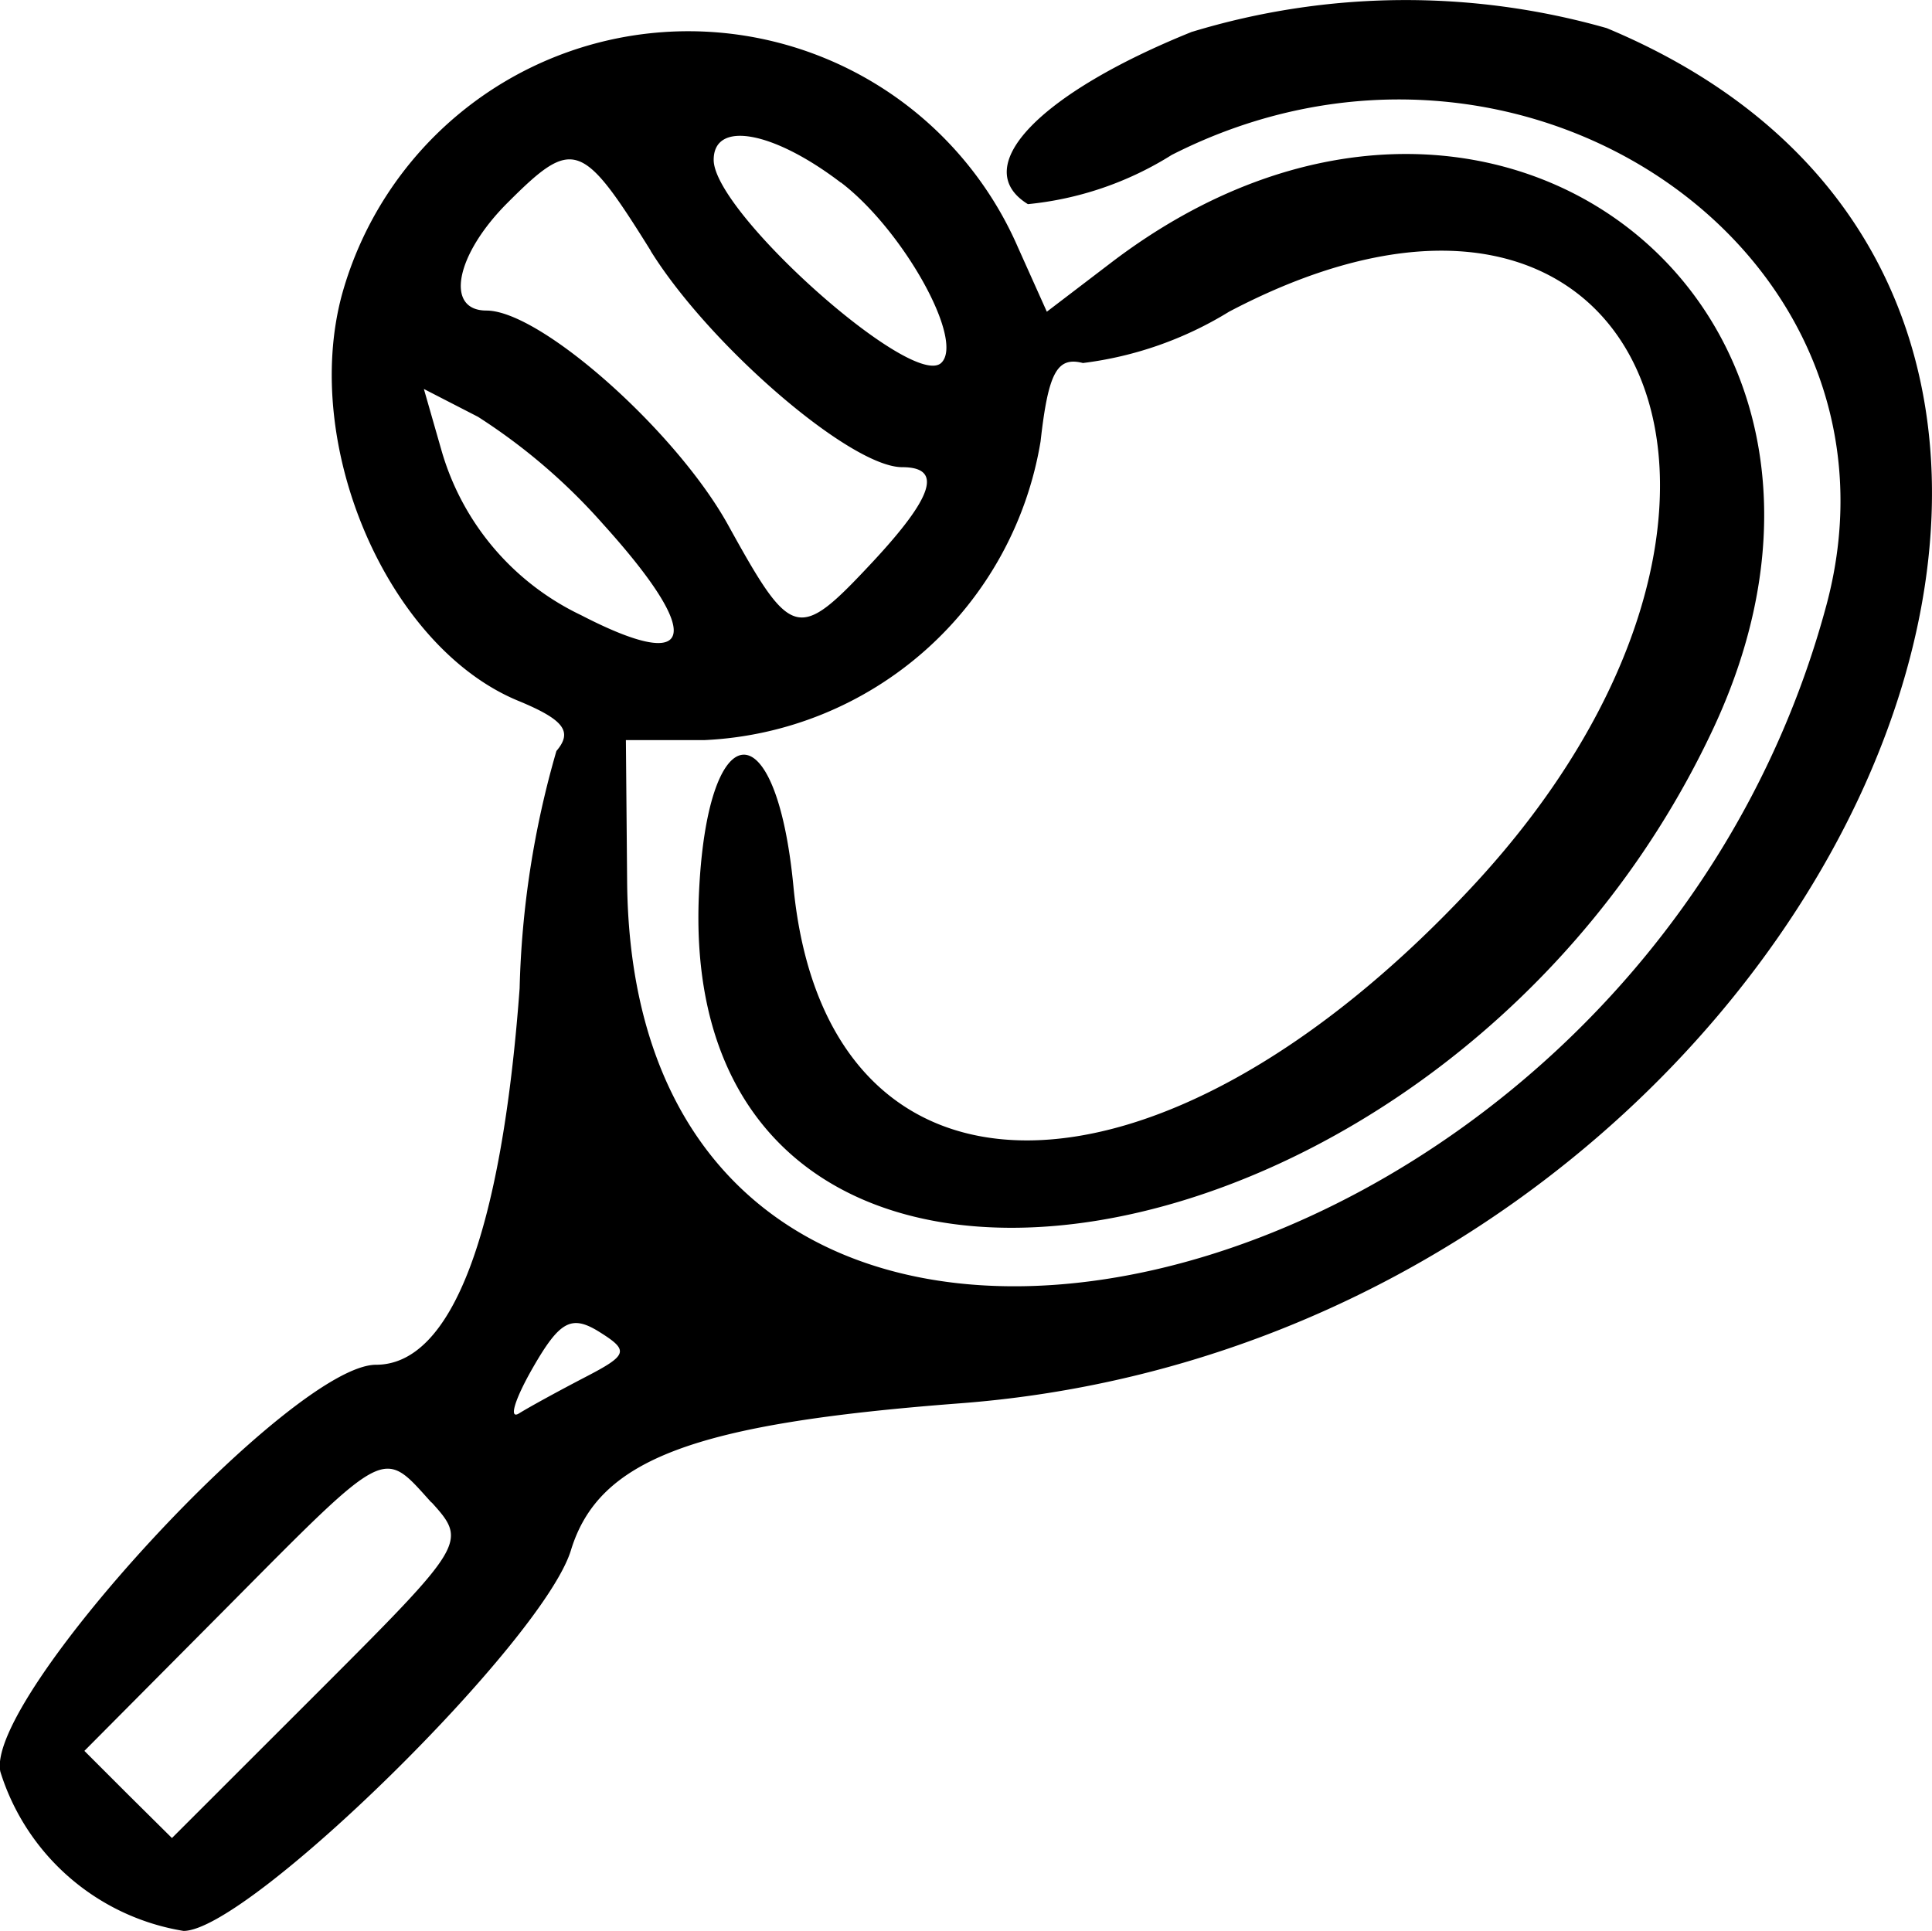
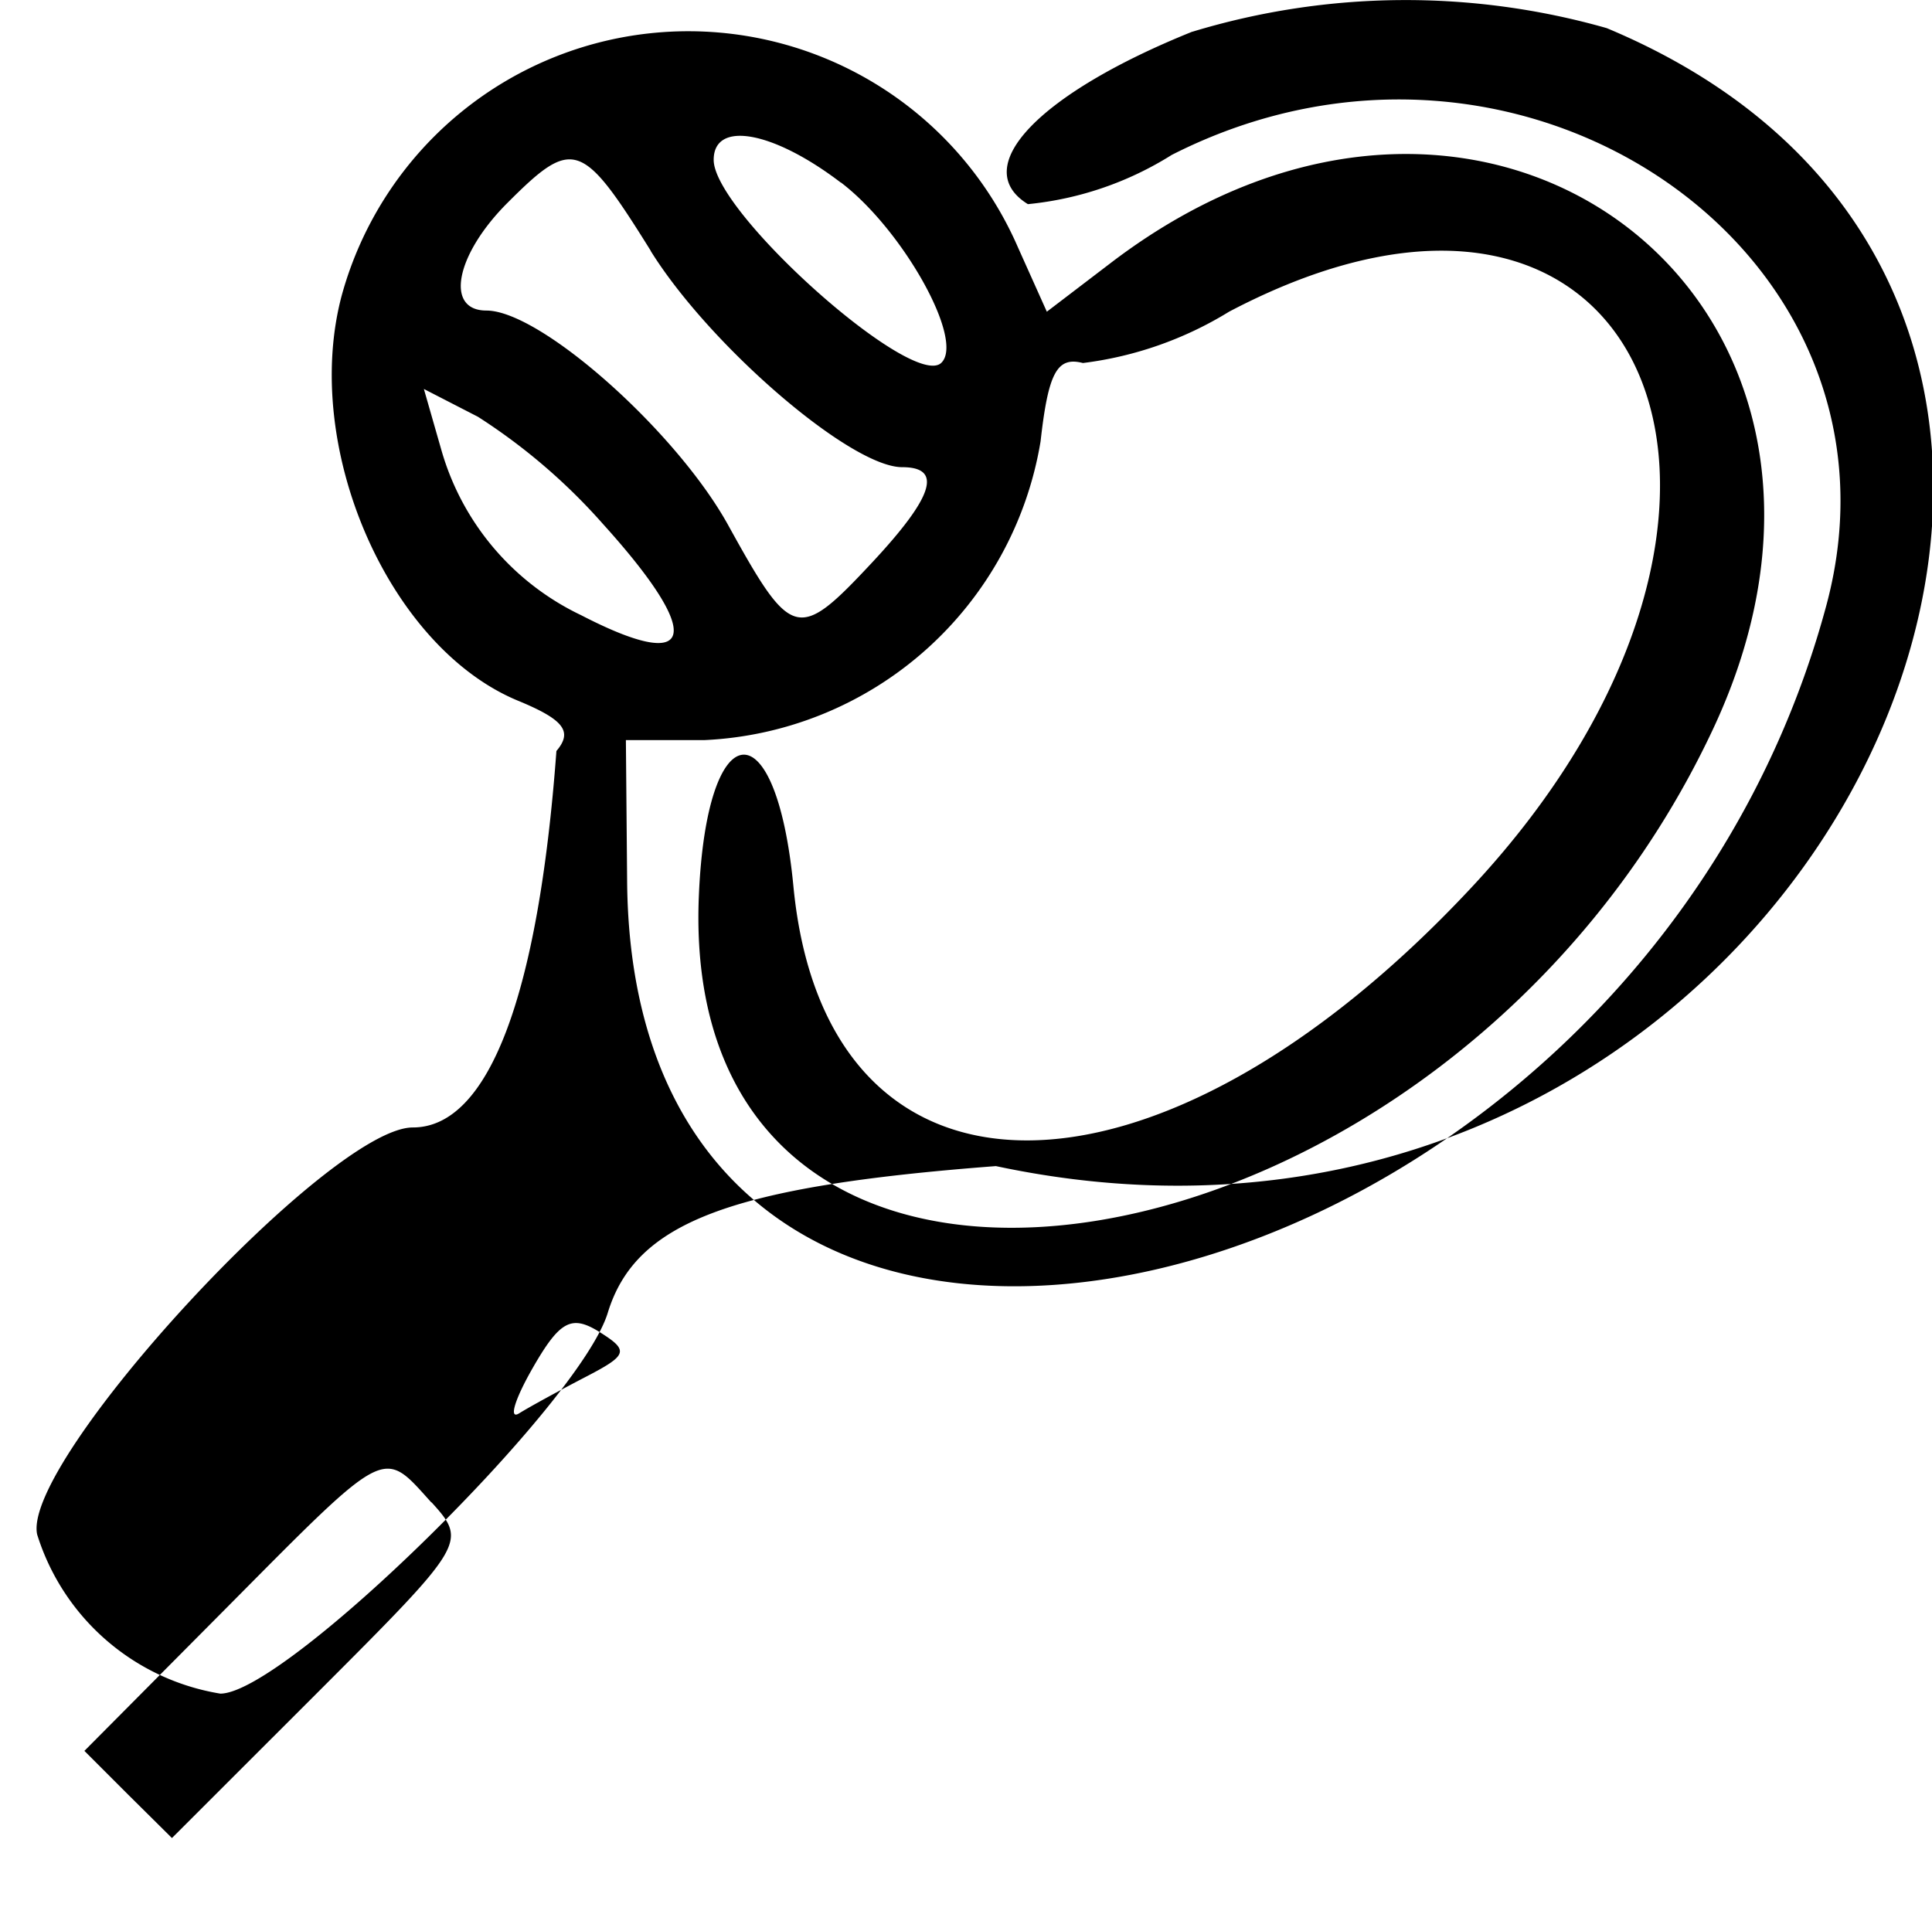
<svg xmlns="http://www.w3.org/2000/svg" width="25" height="24.99" viewBox="0 0 25 24.99">
  <defs>
    <style>.a{fill-rule:evenodd;}</style>
  </defs>
-   <path class="a" d="M17.172.776c-1.987.8-2.9,1.756-2.127,2.232a4.283,4.283,0,0,0,1.861-.637c4.522-2.3,9.7,1.27,8.47,5.833C22.851,17.577,9.934,20.55,9.859,11.775L9.843,9.944h1.016a4.625,4.625,0,0,0,4.35-3.866c.1-.893.214-1.1.548-1.014A4.711,4.711,0,0,0,17.648,4.4c5.423-2.853,7.7,2.579,3.123,7.466-4.075,4.356-8.34,4.343-8.76-.028-.225-2.34-1.126-2.247-1.224.126-.281,6.781,9.712,5.129,13.127-2.17,2.577-5.508-2.91-9.753-7.793-6.028L15.29,4.4l-.372-.829a4.651,4.651,0,0,0-8.75.611c-.528,1.962.6,4.555,2.276,5.251.6.247.714.4.5.652a12.05,12.05,0,0,0-.476,3.071c-.235,3.181-.88,4.872-1.858,4.872-1.082,0-5.069,4.321-4.861,5.268a2.987,2.987,0,0,0,2.37,2.059c.839,0,4.652-3.747,5.013-4.927s1.592-1.638,5.023-1.9C25.15,17.7,31.395,4.431,22.535.73a9.5,9.5,0,0,0-5.363.047M12.626,2.728c.8.61,1.6,2.037,1.3,2.332-.362.362-2.947-1.941-2.947-2.625,0-.513.767-.376,1.645.294m-2.461.883c.763,1.228,2.588,2.8,3.255,2.8.528,0,.408.38-.392,1.237-.956,1.023-1.038,1-1.855-.479C10.5,5.949,8.739,4.385,8.038,4.385c-.541,0-.4-.725.279-1.4.843-.843.959-.8,1.848.627M9.548,7.149c1.318,1.458,1.2,1.946-.285,1.178A3.4,3.4,0,0,1,7.456,6.192L7.229,5.4l.7.36A7.684,7.684,0,0,1,9.548,7.149M9.319,18.187c-.335.174-.721.385-.858.47s-.057-.18.176-.587c.348-.607.5-.692.858-.47.393.245.377.3-.176.587m-1.99,1.622c.462.51.442.542-1.446,2.431L3.969,24.153,3.4,23.589l-.564-.564,1.854-1.866c2.083-2.1,2-2.054,2.635-1.35" transform="translate(-1.744 -0.366)" />
+   <path class="a" d="M17.172.776c-1.987.8-2.9,1.756-2.127,2.232a4.283,4.283,0,0,0,1.861-.637c4.522-2.3,9.7,1.27,8.47,5.833C22.851,17.577,9.934,20.55,9.859,11.775L9.843,9.944h1.016a4.625,4.625,0,0,0,4.35-3.866c.1-.893.214-1.1.548-1.014A4.711,4.711,0,0,0,17.648,4.4c5.423-2.853,7.7,2.579,3.123,7.466-4.075,4.356-8.34,4.343-8.76-.028-.225-2.34-1.126-2.247-1.224.126-.281,6.781,9.712,5.129,13.127-2.17,2.577-5.508-2.91-9.753-7.793-6.028L15.29,4.4l-.372-.829a4.651,4.651,0,0,0-8.75.611c-.528,1.962.6,4.555,2.276,5.251.6.247.714.4.5.652c-.235,3.181-.88,4.872-1.858,4.872-1.082,0-5.069,4.321-4.861,5.268a2.987,2.987,0,0,0,2.37,2.059c.839,0,4.652-3.747,5.013-4.927s1.592-1.638,5.023-1.9C25.15,17.7,31.395,4.431,22.535.73a9.5,9.5,0,0,0-5.363.047M12.626,2.728c.8.61,1.6,2.037,1.3,2.332-.362.362-2.947-1.941-2.947-2.625,0-.513.767-.376,1.645.294m-2.461.883c.763,1.228,2.588,2.8,3.255,2.8.528,0,.408.38-.392,1.237-.956,1.023-1.038,1-1.855-.479C10.5,5.949,8.739,4.385,8.038,4.385c-.541,0-.4-.725.279-1.4.843-.843.959-.8,1.848.627M9.548,7.149c1.318,1.458,1.2,1.946-.285,1.178A3.4,3.4,0,0,1,7.456,6.192L7.229,5.4l.7.36A7.684,7.684,0,0,1,9.548,7.149M9.319,18.187c-.335.174-.721.385-.858.47s-.057-.18.176-.587c.348-.607.5-.692.858-.47.393.245.377.3-.176.587m-1.99,1.622c.462.51.442.542-1.446,2.431L3.969,24.153,3.4,23.589l-.564-.564,1.854-1.866c2.083-2.1,2-2.054,2.635-1.35" transform="translate(-1.744 -0.366)" />
</svg>